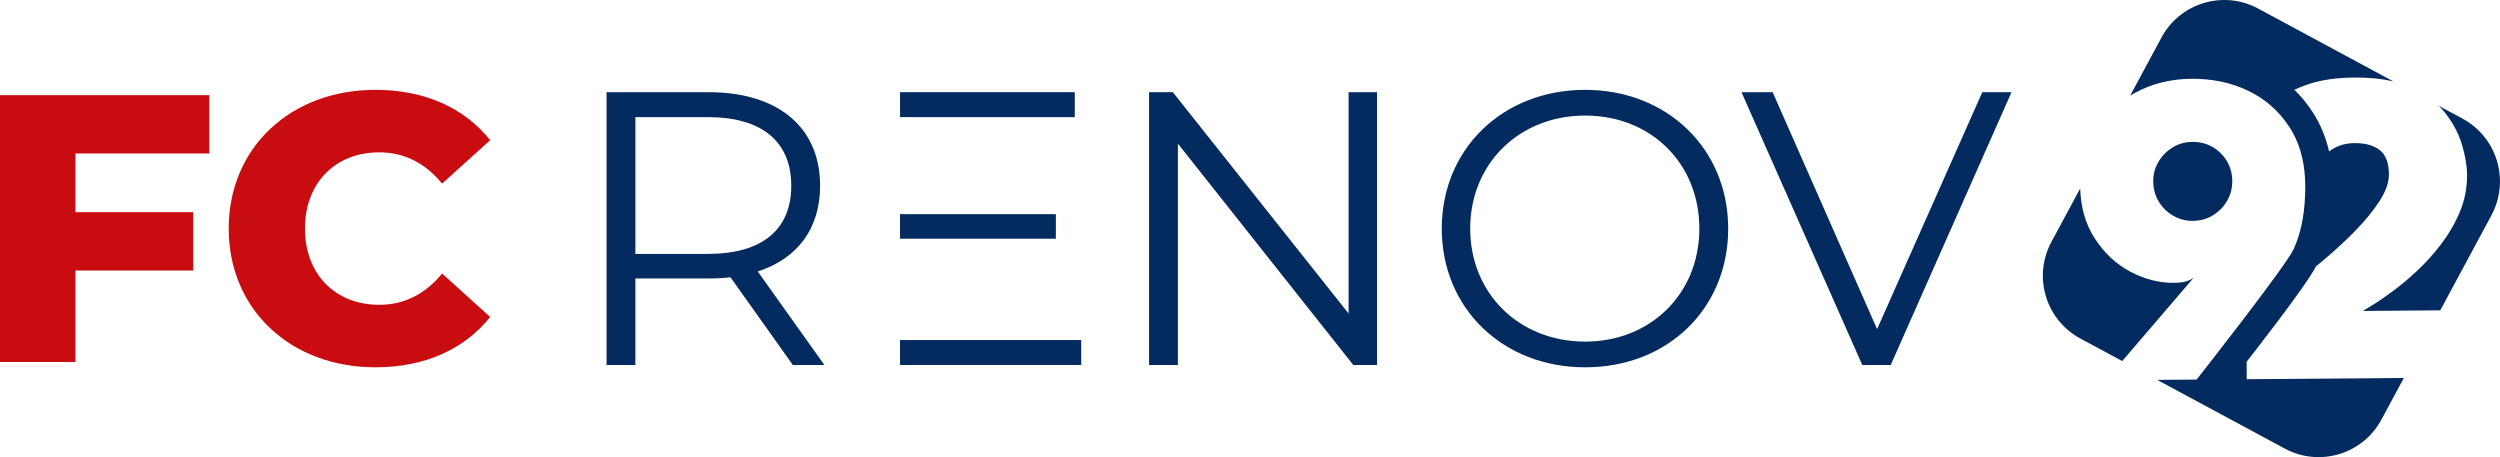
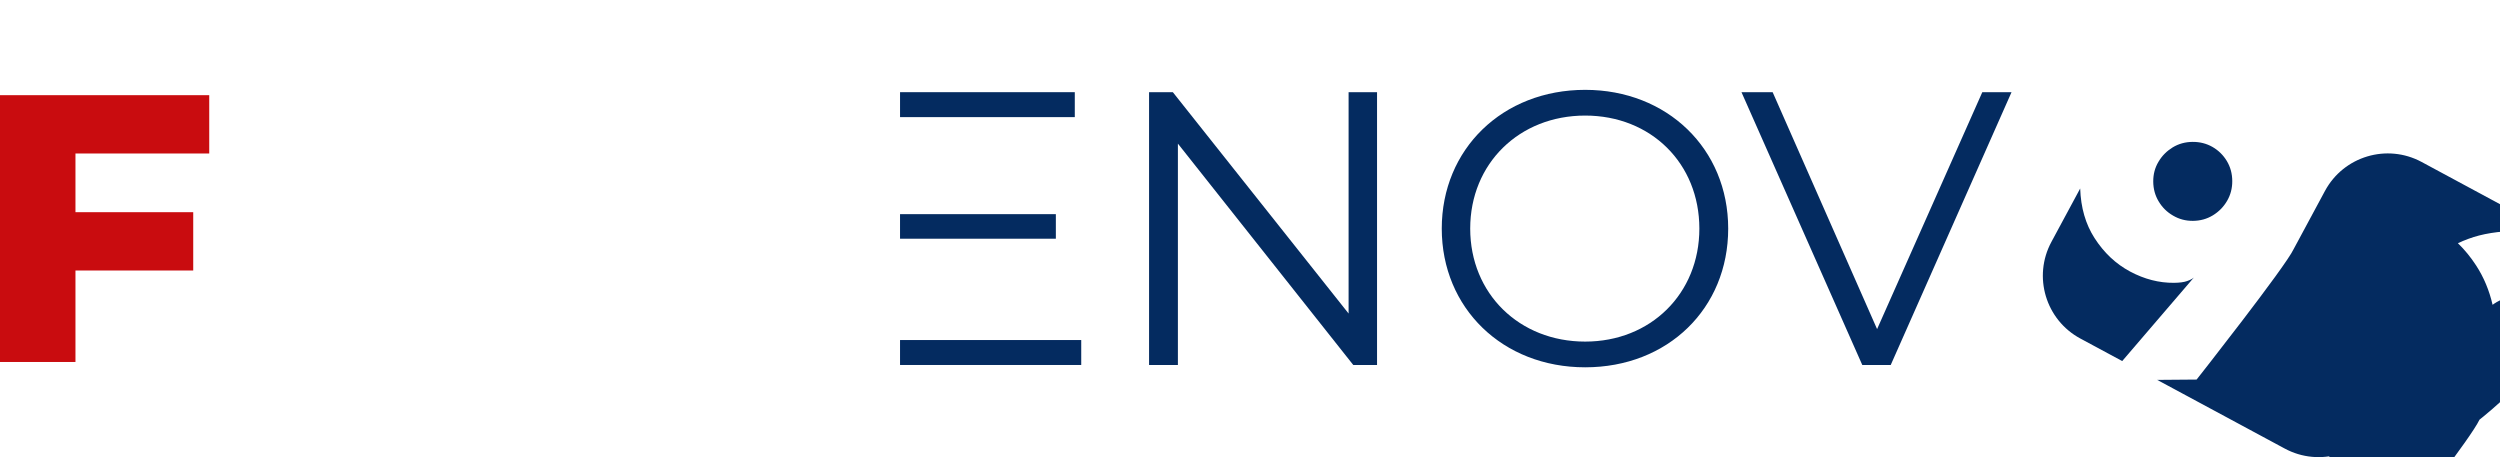
<svg xmlns="http://www.w3.org/2000/svg" id="Calque_1" data-name="Calque 1" viewBox="0 0 2734.33 500">
  <defs>
    <style>
      .cls-1 {
        fill: #c90c0f;
      }

      .cls-2 {
        fill: #042b60;
      }
    </style>
  </defs>
  <g>
    <path class="cls-2" d="M2399.49,303.53l-78.36,91.37-45.76-24.63c-37.94-20.41-52.14-67.77-31.67-105.71l31.47-58.41c.67,20.93,5.91,38.97,15.63,54.14,10.33,16.09,23.29,28.33,38.97,36.71,15.63,8.33,31.62,12.49,47.97,12.34,6.17-.05,11-.72,14.45-1.95,3.39-1.23,5.81-2.52,7.3-3.86Z" />
    <path class="cls-2" d="M2361.03,220.34c-3.91-6.48-5.91-13.73-5.96-21.75-.05-7.97,1.85-15.22,5.76-21.7,3.8-6.48,9-11.67,15.48-15.68,6.53-3.96,13.78-5.96,21.8-6.02,7.97-.05,15.27,1.8,21.8,5.55,6.58,3.8,11.77,8.95,15.68,15.42,3.91,6.53,5.86,13.78,5.91,21.8.05,7.97-1.85,15.22-5.71,21.8-3.86,6.58-9.05,11.83-15.53,15.78-6.53,3.96-13.73,5.96-21.8,6.02-7.82.05-15.01-1.8-21.65-5.71-6.63-3.8-11.93-9-15.78-15.53Z" />
-     <path class="cls-2" d="M2457.38,414.74l171.78-1.34-24.53,45.55c-20.46,37.94-67.77,52.14-105.71,31.67l-139.54-75.12,43.14-.36s97.33-123.55,106.17-142.78c8.64-18.87,12.85-42.11,12.65-69.87,0-2.26-.05-4.52-.21-6.68-1.08-21.95-6.74-40.88-17.07-56.76-6.02-9.25-13.06-17.38-21.18-24.27-7.1-6.07-15.06-11.21-23.81-15.42-18.61-9-39.44-13.37-62.26-13.21-22.52.21-43.04,5.3-61.6,15.32-1.8.98-3.6,2.01-5.35,3.09l34.19-63.5c20.41-37.94,67.77-52.14,105.71-31.72l148.13,79.8c-12.55-3.03-26.99-4.47-43.34-4.32-20.72.15-38.56,3.03-53.58,8.59-4.01,1.49-7.87,3.09-11.52,4.78,7.51,7.3,14.14,15.42,20,24.47,8.33,12.8,14.34,27.2,17.94,42.93.62-.46,1.18-.82,1.8-1.29,7.51-5.09,16.09-7.71,25.91-7.76,11.88-.1,21.18,2.47,27.71,7.61,6.58,5.19,9.92,13.99,10.03,26.38.05,9.15-3.55,19.13-10.69,30.08-7.2,10.9-16.4,22.06-27.76,33.52-11.36,11.41-23.5,22.47-36.51,33.21-1.59,1.29-3.19,2.62-4.78,3.86-10.03,20.72-75.89,104.48-75.89,104.48l.15,19.08Z" />
-     <path class="cls-2" d="M2725,235.41l-55.99,104.01-84.63.67c.77-.51,4.11-2.52,9.97-6.12,5.86-3.5,13.11-8.43,21.8-14.81,8.69-6.38,17.79-13.93,27.25-22.78,9.46-8.79,18.41-18.66,26.68-29.56,8.33-10.95,15.17-22.73,20.46-35.43,5.24-12.7,7.87-26.12,7.76-40.31-.1-10.13-2.06-21.34-5.81-33.63-3.75-12.29-10.13-24.01-19.08-35.12-1.85-2.26-3.86-4.42-6.02-6.53l25.86,13.88c37.94,20.46,52.14,67.77,31.72,105.71Z" />
+     <path class="cls-2" d="M2457.38,414.74l171.78-1.34-24.53,45.55c-20.46,37.94-67.77,52.14-105.71,31.67l-139.54-75.12,43.14-.36s97.33-123.55,106.17-142.78l34.19-63.5c20.41-37.94,67.77-52.14,105.71-31.72l148.13,79.8c-12.55-3.03-26.99-4.47-43.34-4.32-20.72.15-38.56,3.03-53.58,8.59-4.01,1.49-7.87,3.09-11.52,4.78,7.51,7.3,14.14,15.42,20,24.47,8.33,12.8,14.34,27.2,17.94,42.93.62-.46,1.18-.82,1.8-1.29,7.51-5.09,16.09-7.71,25.91-7.76,11.88-.1,21.18,2.47,27.71,7.61,6.58,5.19,9.92,13.99,10.03,26.38.05,9.15-3.55,19.13-10.69,30.08-7.2,10.9-16.4,22.06-27.76,33.52-11.36,11.41-23.5,22.47-36.51,33.21-1.59,1.29-3.19,2.62-4.78,3.86-10.03,20.72-75.89,104.48-75.89,104.48l.15,19.08Z" />
  </g>
  <g>
    <path class="cls-1" d="M228.85,167.88v-63.78H0v291.81h82.54v-100.05h128.8v-63.78H82.54v-64.2h146.31Z" />
-     <path class="cls-1" d="M414.8,333.38c-47.94,0-81.29-33.35-81.29-83.37s33.35-83.38,81.29-83.38c27.93,0,50.44,12.09,68.78,34.19l52.53-47.53c-28.35-35.43-71.7-55.02-125.48-55.02-92.54,0-160.49,62.94-160.49,151.74s67.95,151.73,160.49,151.73c53.78,0,97.13-19.59,125.48-55.02l-52.53-47.53c-18.34,22.1-40.85,34.19-68.78,34.19Z" />
  </g>
  <g>
-     <path class="cls-2" d="M828.78,296.89c43.48-14.06,68.2-46.88,68.2-93.77,0-63.94-46.03-102.3-121.9-102.3h-111.67v298.37h31.54v-94.63h80.13c8.52,0,16.19-.42,23.87-1.28l68.19,95.91h34.53l-72.89-102.3ZM774.22,277.71h-79.27v-149.61h79.27c59.68,0,91.22,27.28,91.22,75.02s-31.54,74.59-91.22,74.59Z" />
    <path class="cls-2" d="M984.4,371.91v27.28h198.18v-27.28h-198.18ZM1175.53,100.82h-191.12v27.28h191.12v-27.28ZM1154.82,234.23h-170.42v26.86h170.42v-26.86Z" />
    <path class="cls-2" d="M1475,100.82v242.1l-192.23-242.1h-26v298.37h31.54v-242.1l191.81,242.1h26V100.82h-31.12Z" />
    <path class="cls-2" d="M1733.76,98.27c-90.37,0-156.86,64.78-156.86,151.74s66.49,151.73,156.86,151.73,156.42-64.36,156.42-151.73-66.92-151.74-156.42-151.74ZM1733.76,373.61c-72.04,0-125.75-52.43-125.75-123.6s53.71-123.61,125.75-123.61,124.88,52.43,124.88,123.61-53.28,123.6-124.88,123.6Z" />
    <path class="cls-2" d="M2168.11,100.82l-115.08,259.15-114.23-259.15h-34.09l132.13,298.37h31.11l132.13-298.37h-31.97Z" />
  </g>
</svg>